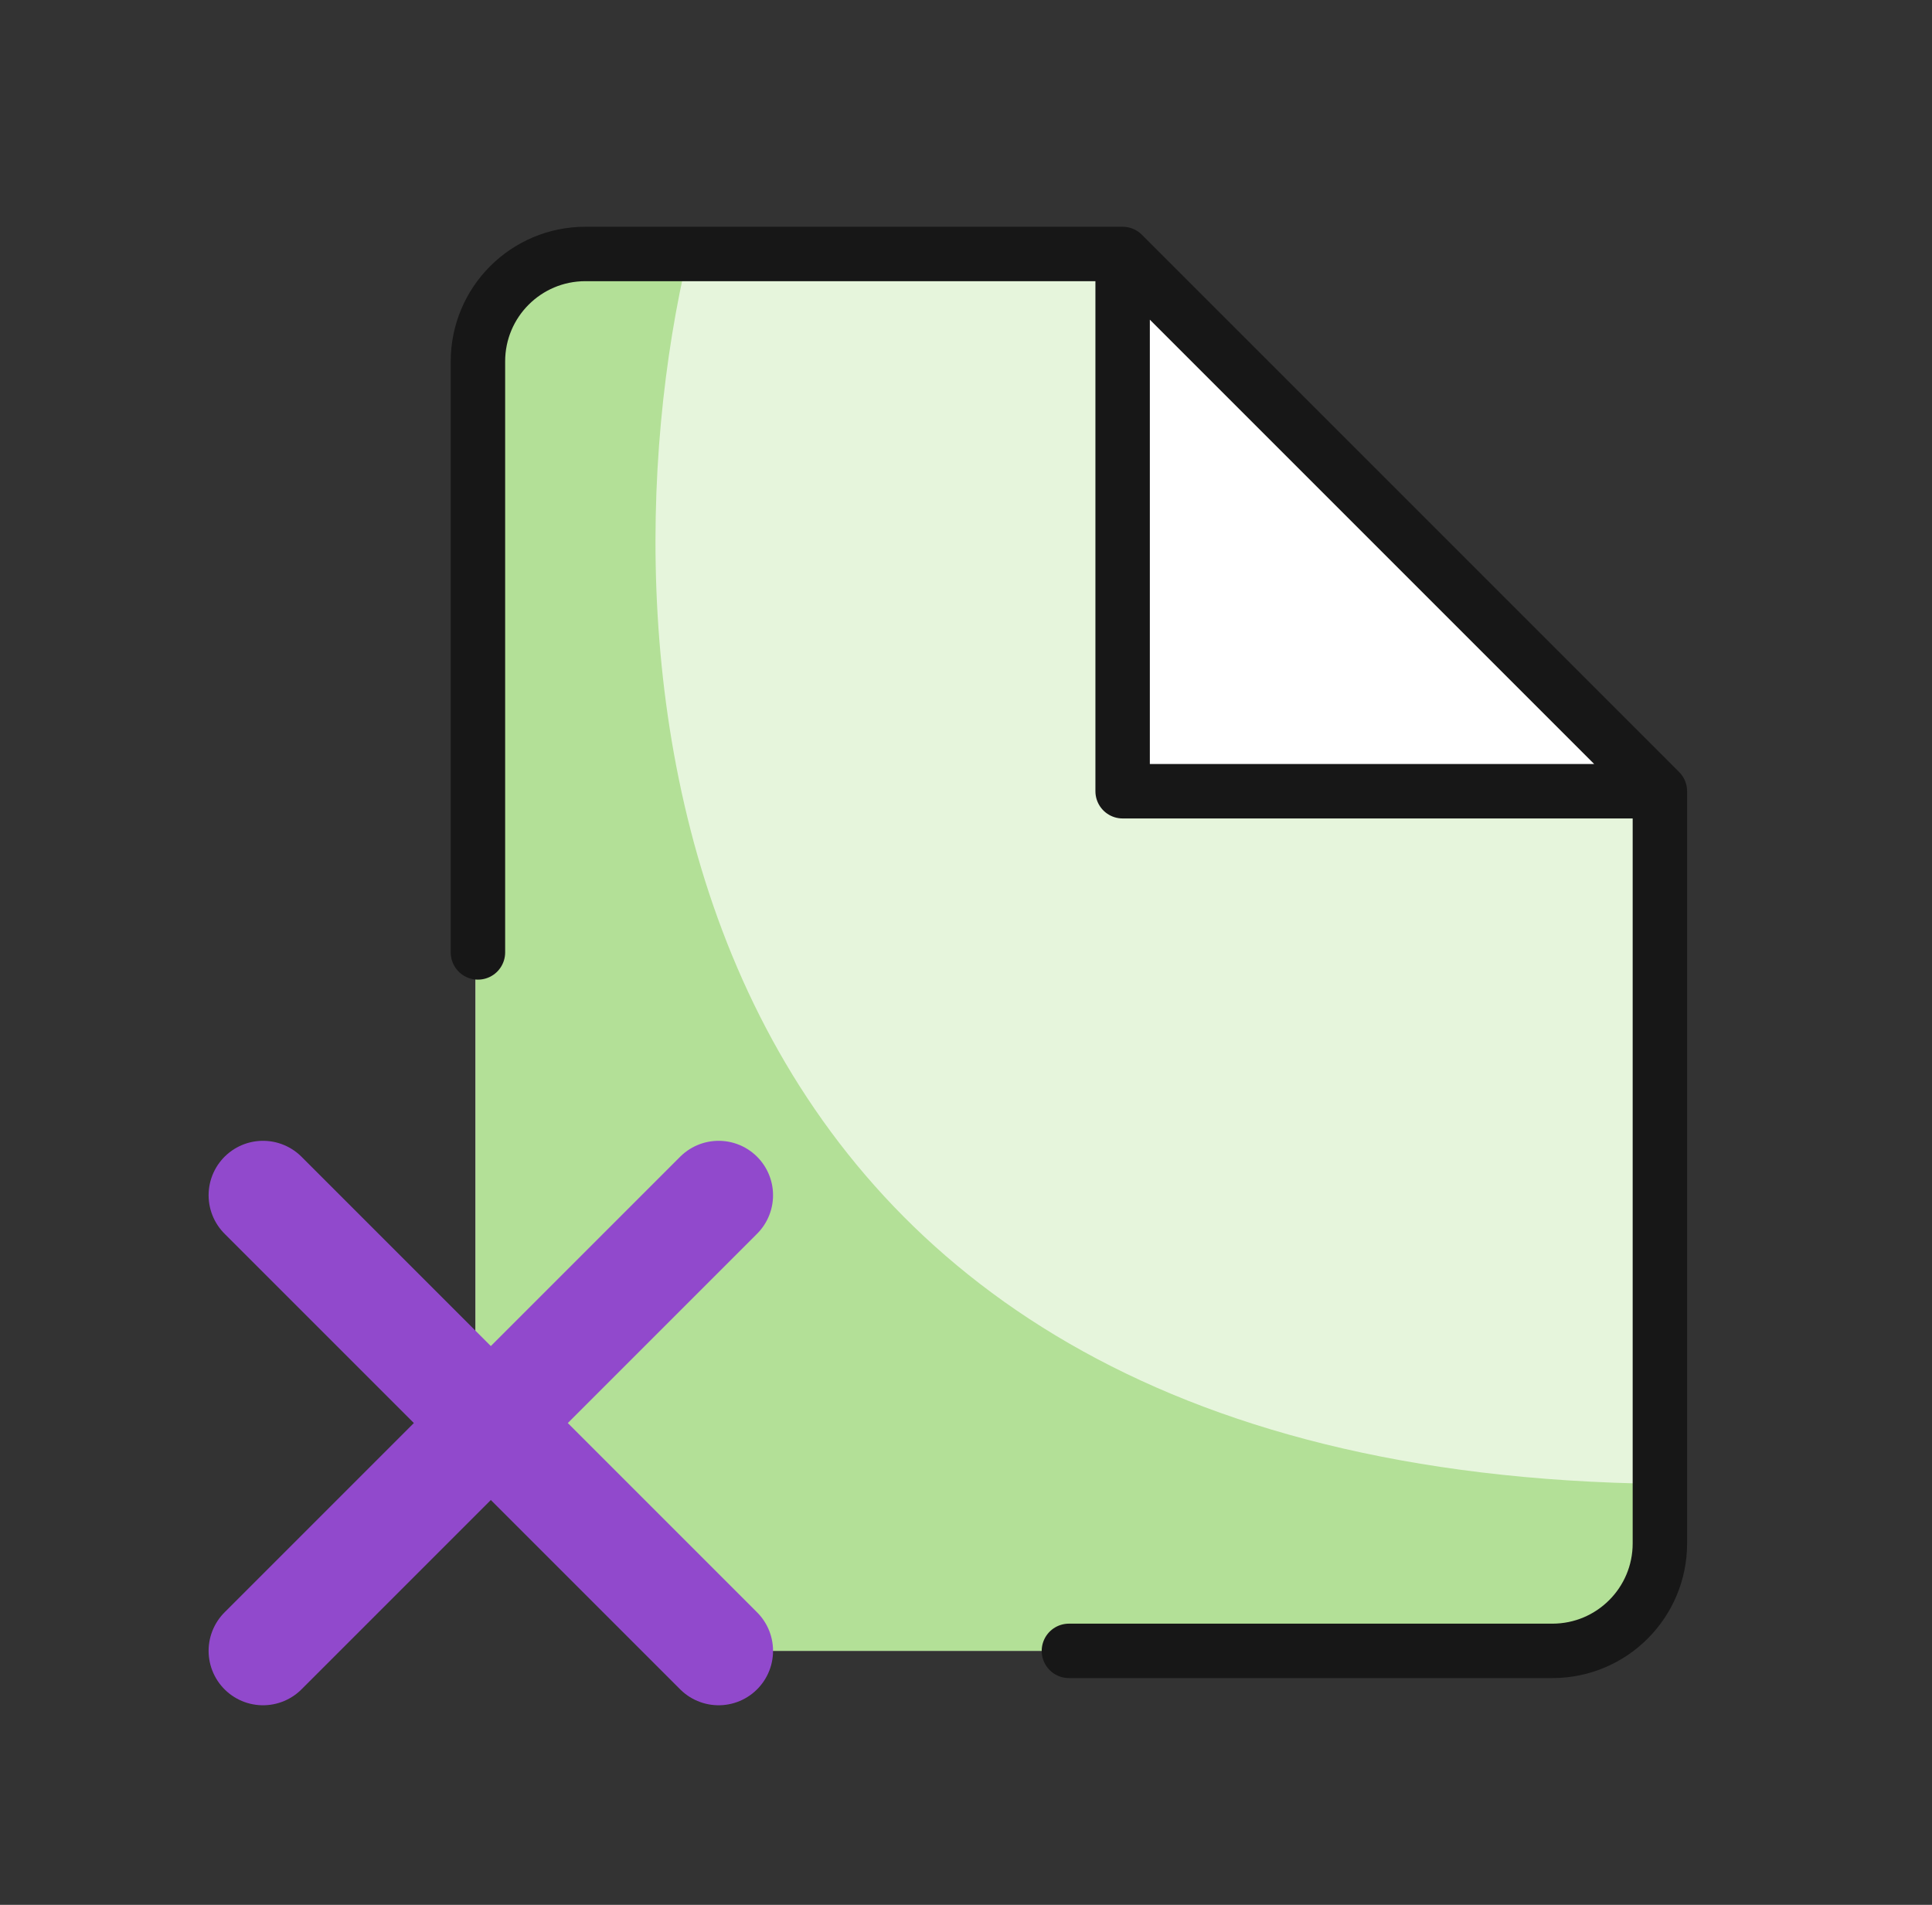
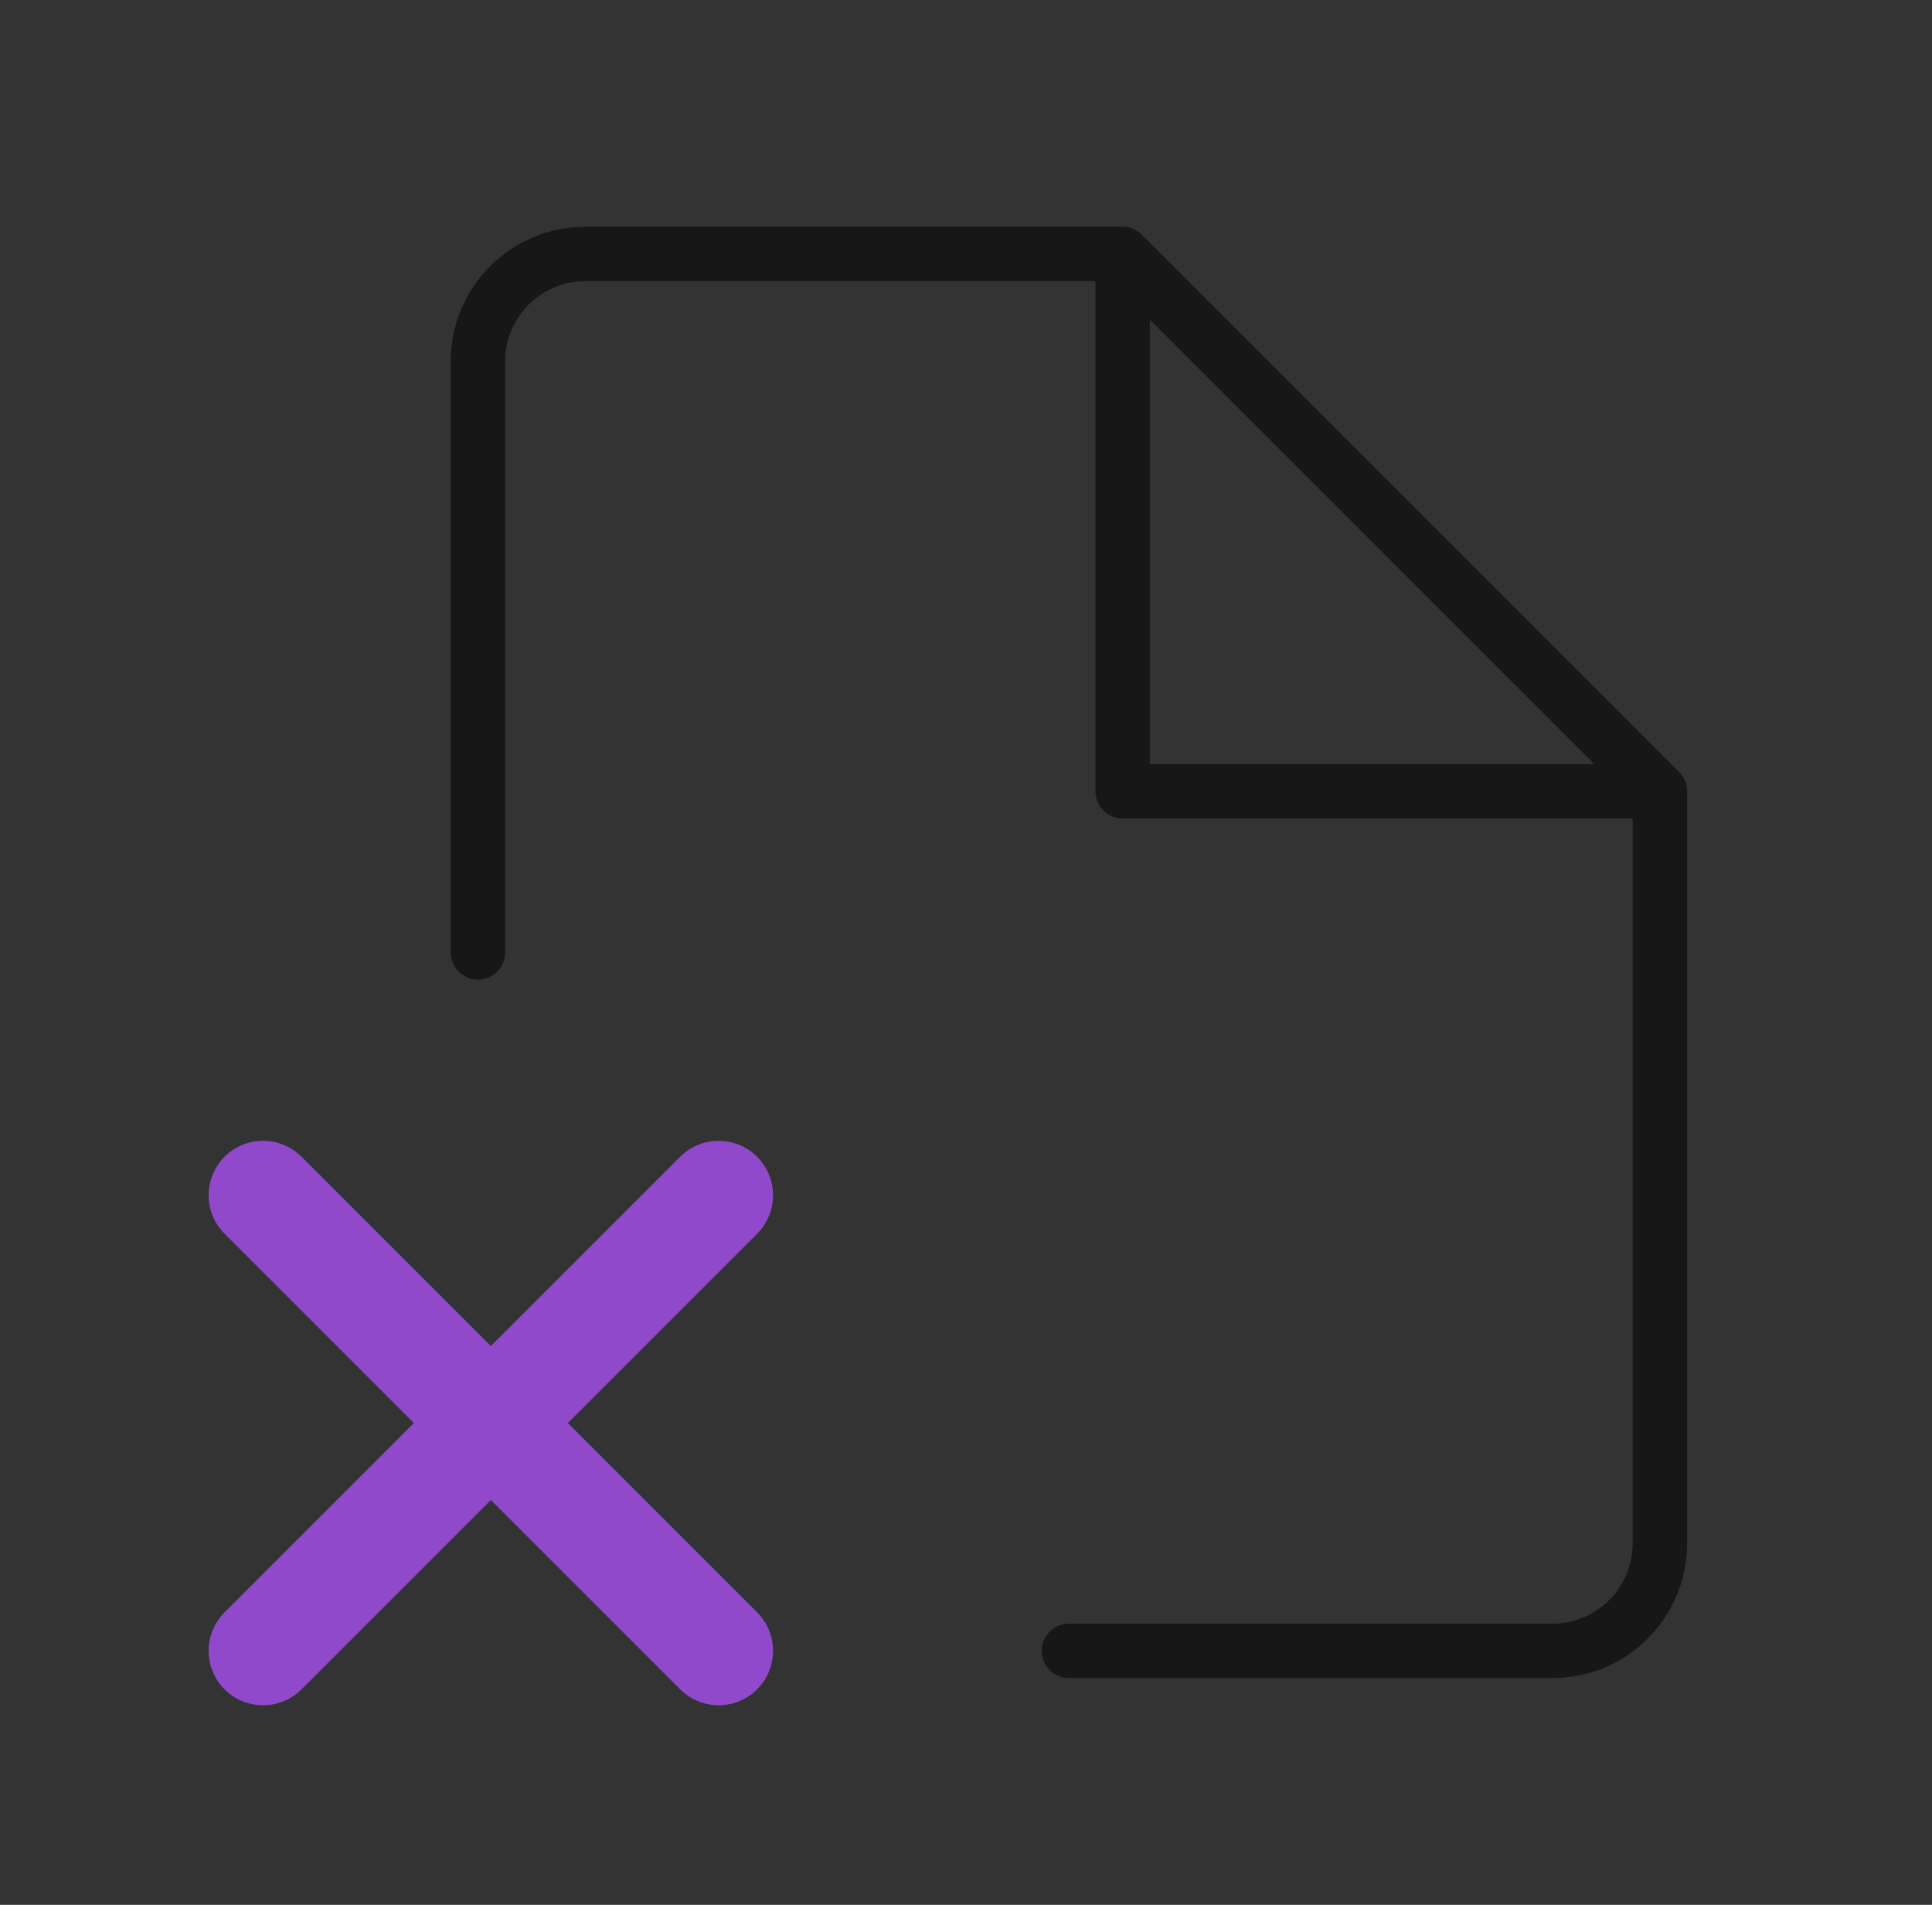
<svg xmlns="http://www.w3.org/2000/svg" width="71" height="70" viewBox="0 0 71 70" fill="none">
  <rect x="0" y="0" width="71" height="70" fill="#333333" stroke="none" />
-   <path d="M41.471 29.42V9.891L61 29.42H41.471Z" fill="white" />
-   <path d="M41.471 28.862V9.333H20.267L17.477 12.123V24.398V51.181L26.405 60.667H57.652L60.442 58.993L61 56.761V28.862H41.471Z" fill="#E6F5DC" />
-   <path d="M60.442 58.993L61 56.761V54.529C23.95 54.083 21.755 24.212 25.289 9.333H20.267L17.477 12.123V24.398V51.181L26.405 60.667H57.652L60.442 58.993Z" fill="#B3E097" />
  <path d="M17.564 35V13.282C17.564 11.101 19.331 9.333 21.512 9.333H41.256M41.256 9.333L61 29.077M41.256 9.333V29.077H61M61 29.077V56.718C61 58.899 59.232 60.667 57.051 60.667H39.282M26.409 43.924L9.666 60.667M9.666 43.924L26.409 60.667" stroke="#171717" stroke-width="2" stroke-linecap="round" stroke-linejoin="round" />
  <path d="M26.409 43.923L9.666 60.666M9.666 43.923L26.409 60.666" stroke="#9149CC" stroke-width="4" stroke-linecap="round" stroke-linejoin="round" />
</svg>